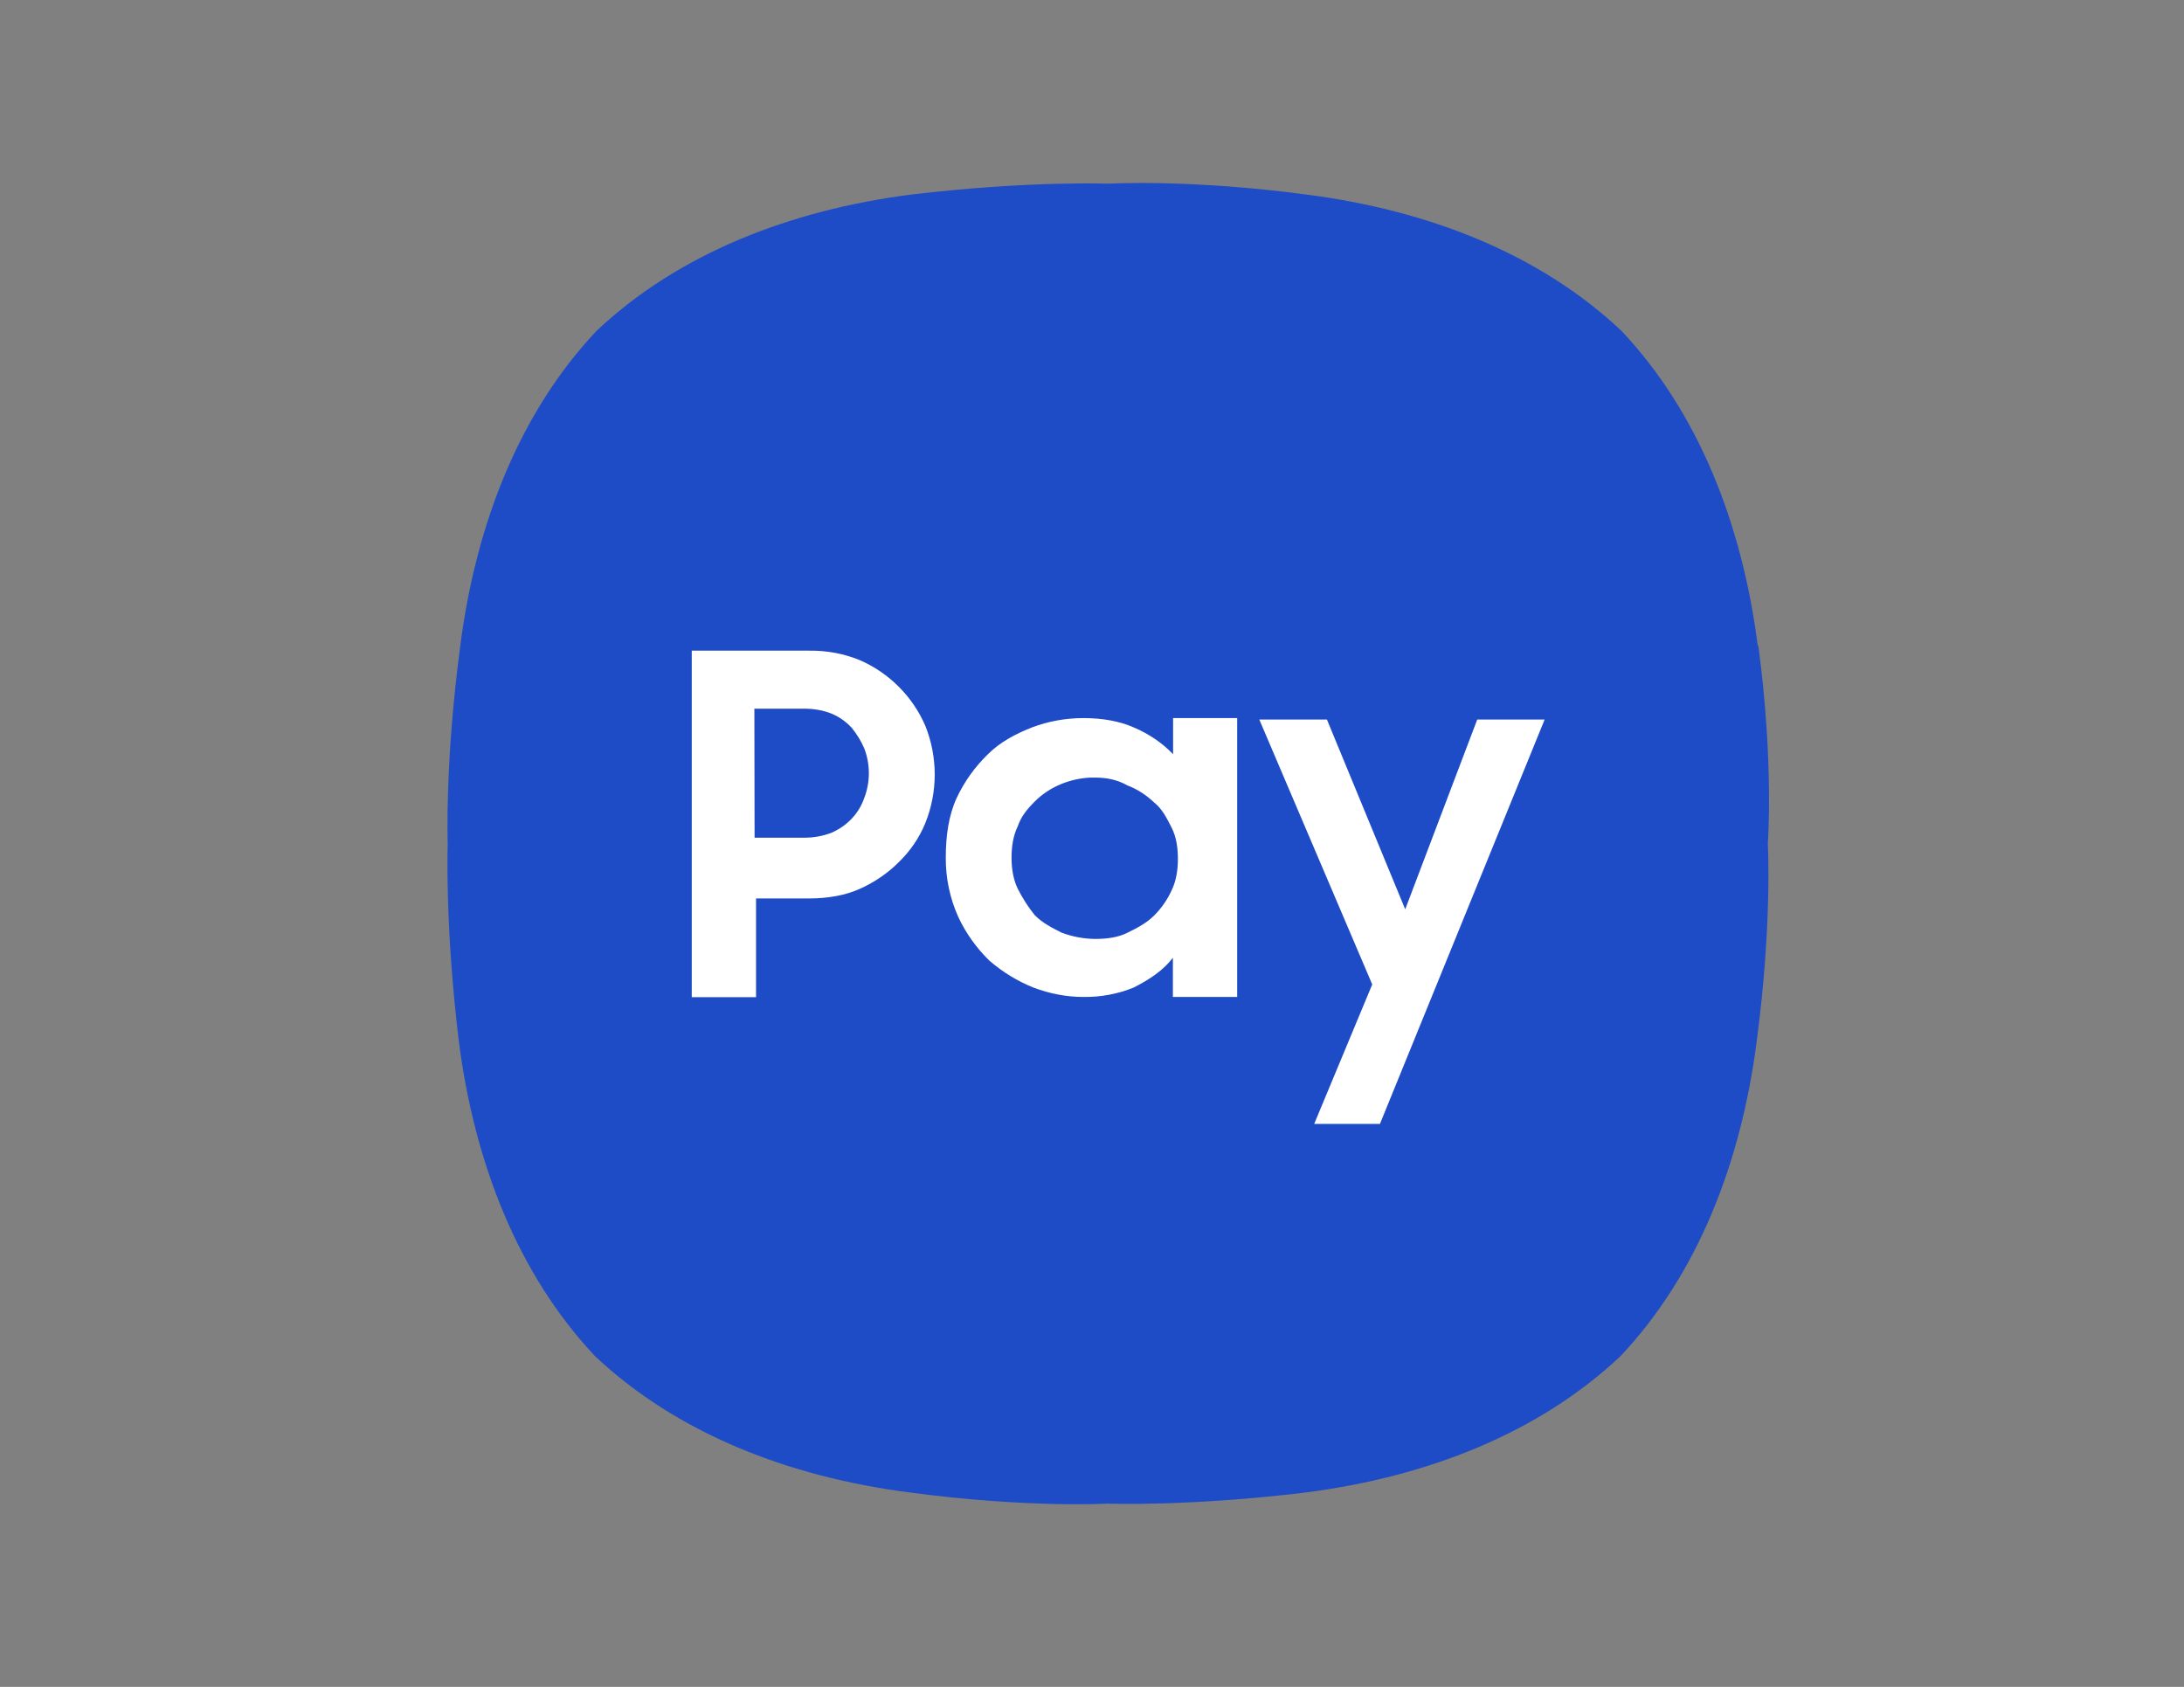
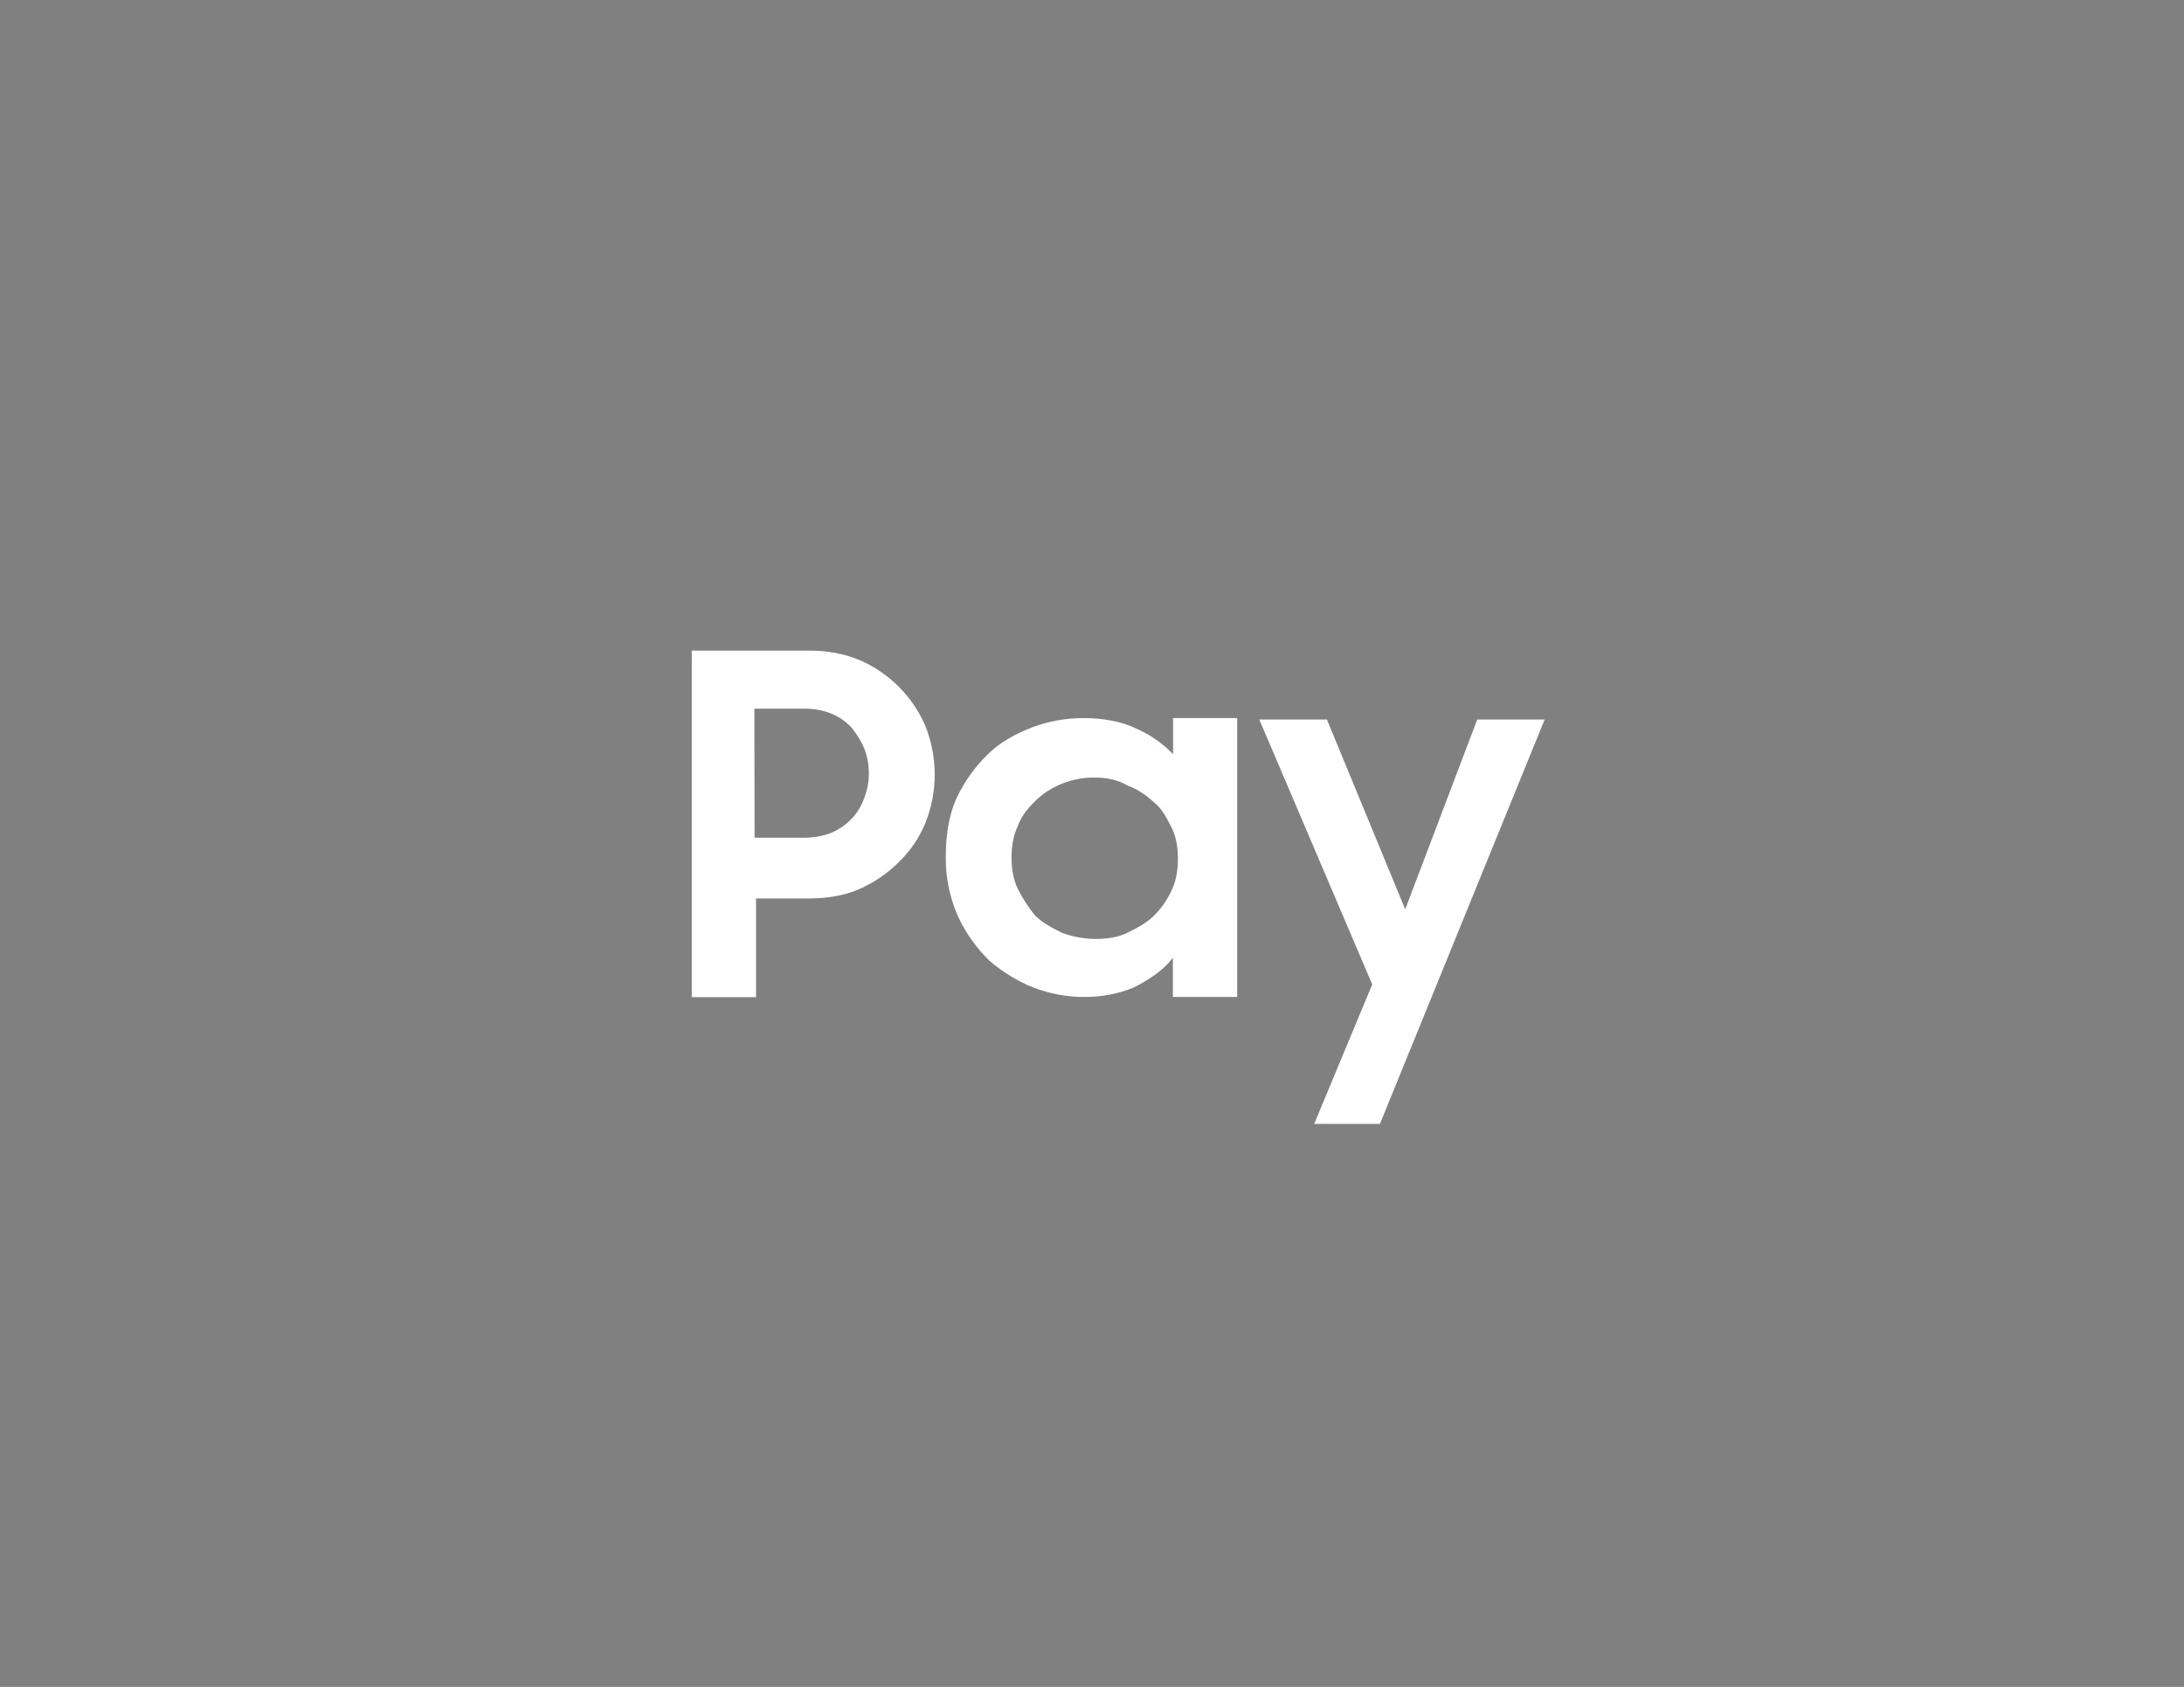
<svg xmlns="http://www.w3.org/2000/svg" version="1.0" id="Layer_1" x="0px" y="0px" viewBox="0 0 1046.3 808.1" style="enable-background:new 0 0 1046.3 808.1;" xml:space="preserve">
  <rect x="0" y="0" width="1046.3" height="808.1" fill="#808080" stroke="none" />
  <style type="text/css">
	.st0{fill:#1E4BC6;}
	.st1{fill:#FFFFFF;}
	.st2{fill:none;}
</style>
-   <path id="path6709" class="st0" d="M842.1,309.4c-7.5-58.6-28.5-111.9-65.3-150.9l0,0c-39-36.8-92.4-57.8-151-65.3  c-56.3-7.5-94.6-5.2-94.6-5.2s-38.3-1.5-94.6,5.2c-58.5,7.5-111.8,28.5-150.8,65.3l0,0c-36.8,39-57.8,92.4-65.3,151  c-7.5,56.3-6,94.6-6,94.6s-1.5,38.3,5.3,94.6c7.5,58.6,28.5,111.9,65.3,151l0,0c39.1,36.8,92.4,57.8,151,65.3  c56.3,7.5,94.6,5.3,94.6,5.3s38.3,1.5,94.6-5.3c58.6-7.5,111.9-28.5,151-65.3l0,0c36.8-39,57.8-92.4,65.3-151  c7.5-56.3,5.3-94.6,5.3-94.6s3-38.3-4.5-94.6" />
  <path id="path6711" class="st1" d="M331.4,311.7v166h30.8v-47.3h25.5c9,0,17.3-1.5,24-4.5c7-3.1,13.4-7.4,18.8-12.8  c5.5-5.3,9.9-11.7,12.8-18.8c6-14.9,6-31.6,0-46.6c-6.1-14.1-17.4-25.4-31.5-31.5c-7.6-3.1-15.8-4.6-24-4.5L331.4,311.7z   M361.4,339.5h24c4.4,0,8.7,0.7,12.8,2.3c3.7,1.5,7,3.8,9.8,6.8c2.4,3,4.5,6.3,6,9.8c3,7.7,3,16.3,0,24c-1.3,3.7-3.3,7-6,9.8  c-2.7,2.9-6.1,5.2-9.8,6.8c-4,1.5-8.3,2.3-12.7,2.3h-24L361.4,339.5L361.4,339.5z M519.1,344c-8.5,0-16.9,1.5-24.8,4.5  c-7.5,3-15,6.8-21,12.8c-6.2,6-11.3,13.1-15,21c-3.8,8.3-5.2,18-5.2,28.5c-0.1,9.8,2,19.6,6,28.5c3.7,7.9,8.8,15,15,21  c6.3,5.4,13.3,9.7,21,12.8c7.7,2.9,15.8,4.5,24,4.5c8.2,0.1,16.4-1.4,24-4.5c7.5-3.8,14.3-8.3,18.8-14.3v18.8h30.8V344H562v17.3  c-5.3-5.5-11.7-9.8-18.8-12.8C536.5,345.5,528.2,344,519.1,344L519.1,344z M603.3,344.7l54.1,126.9l-27.8,66.8h31.5L740,344.7h-32.3  l-34.5,90.9l-37.5-90.9L603.3,344.7z M524.4,372.5c5.3,0,10.5,0.8,15.8,3.8c4.8,1.8,9.1,4.7,12.8,8.2c3.8,3,6,7.5,8.3,12s3,9.8,3,15  s-0.8,10.5-3,15c-2,4.4-4.8,8.5-8.3,12c-3.8,3.8-8.2,6-12.8,8.3s-9.8,3-15.8,3c-5.4-0.1-10.7-1.1-15.8-3c-4.5-2.3-9-4.5-12.8-8.3  c-3.2-3.9-5.9-8.2-8.2-12.7c-2.2-4.5-3-9.8-3-15s0.8-10.5,3-15c1.5-4.5,4.5-8.3,8.3-12c3.6-3.6,8-6.4,12.7-8.3  C513.7,373.5,519,372.4,524.4,372.5L524.4,372.5z" />
  <rect x="181.7" y="62.6" class="st2" width="683" height="683" />
</svg>